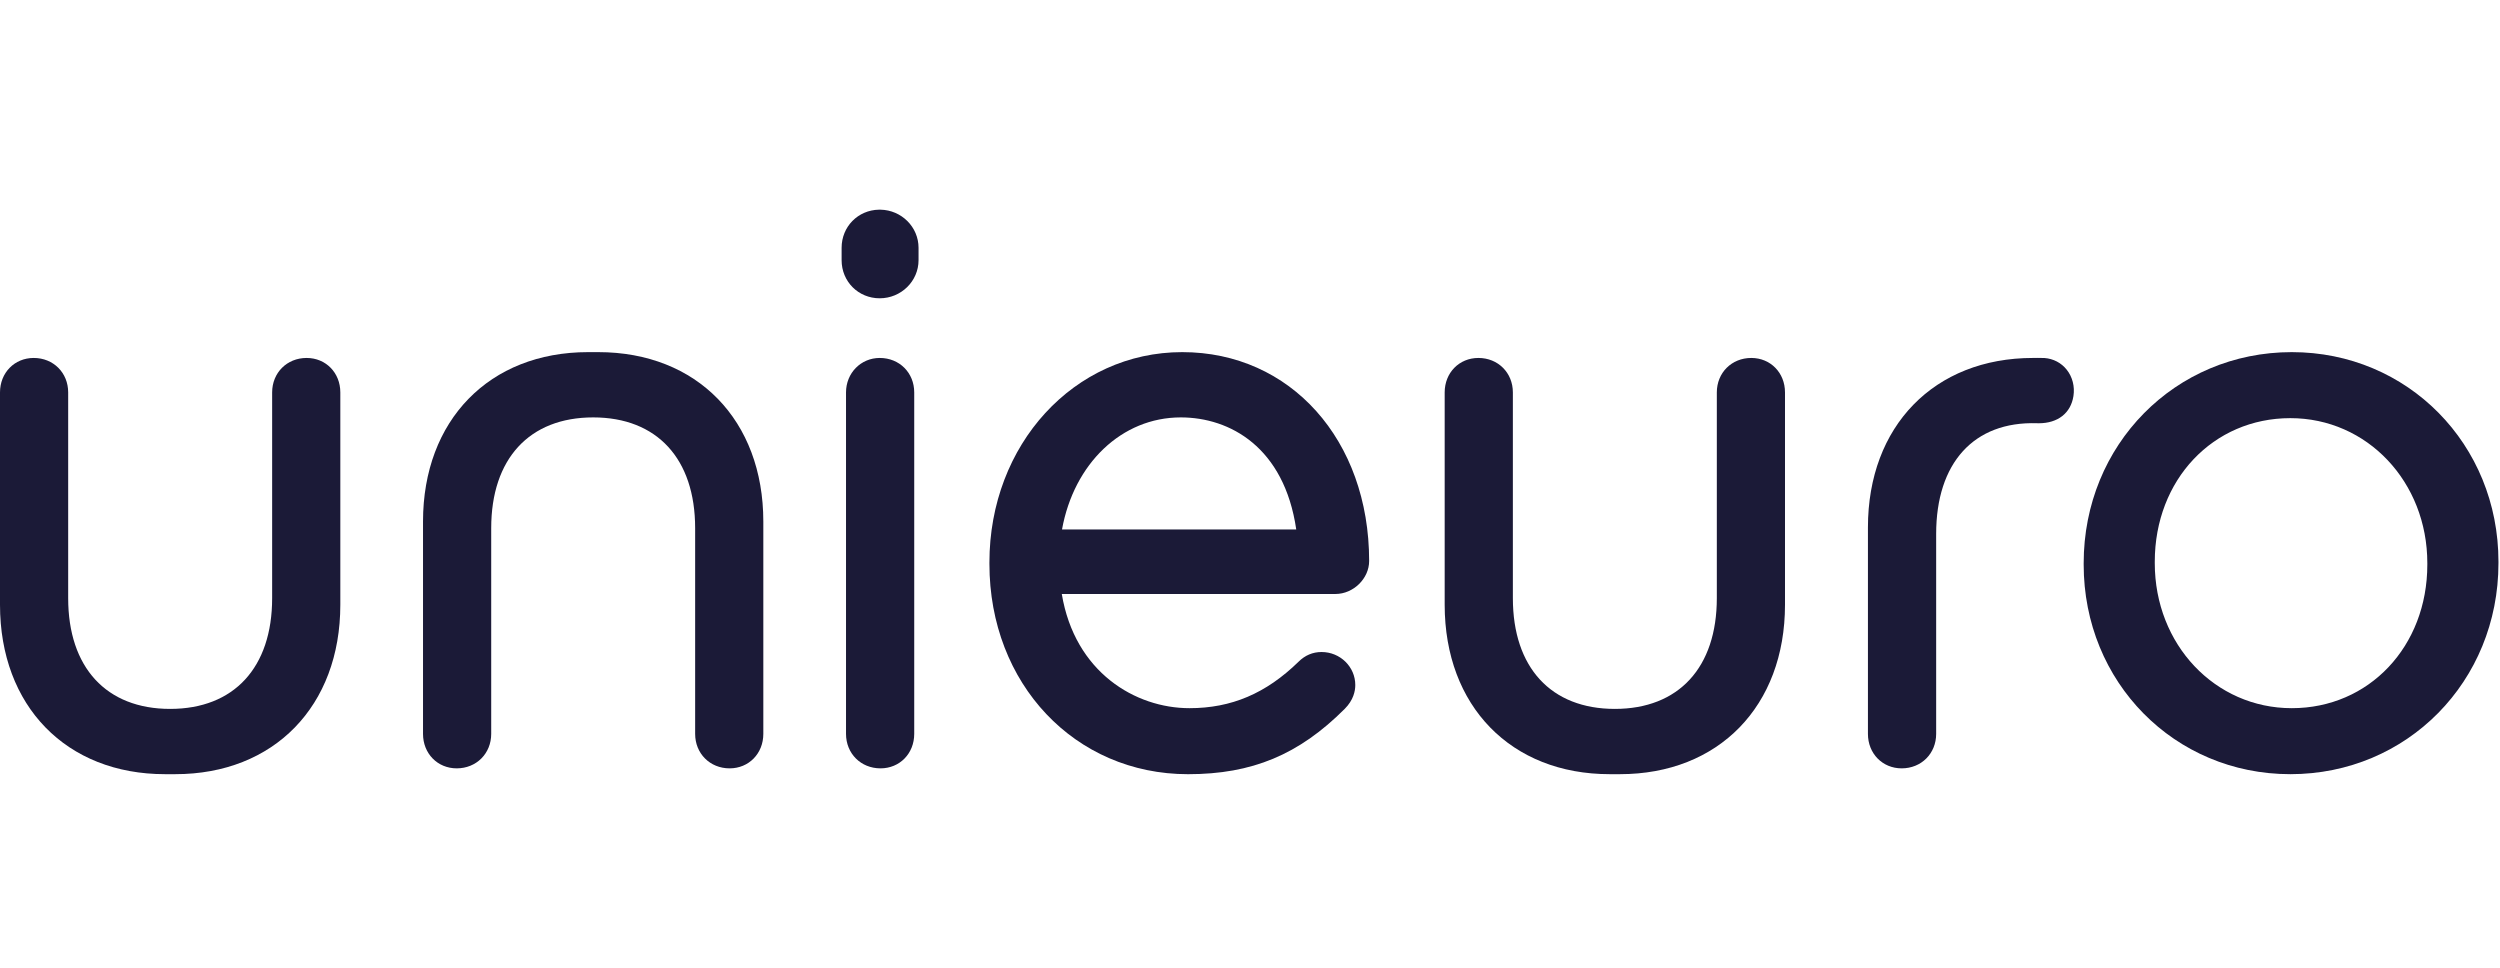
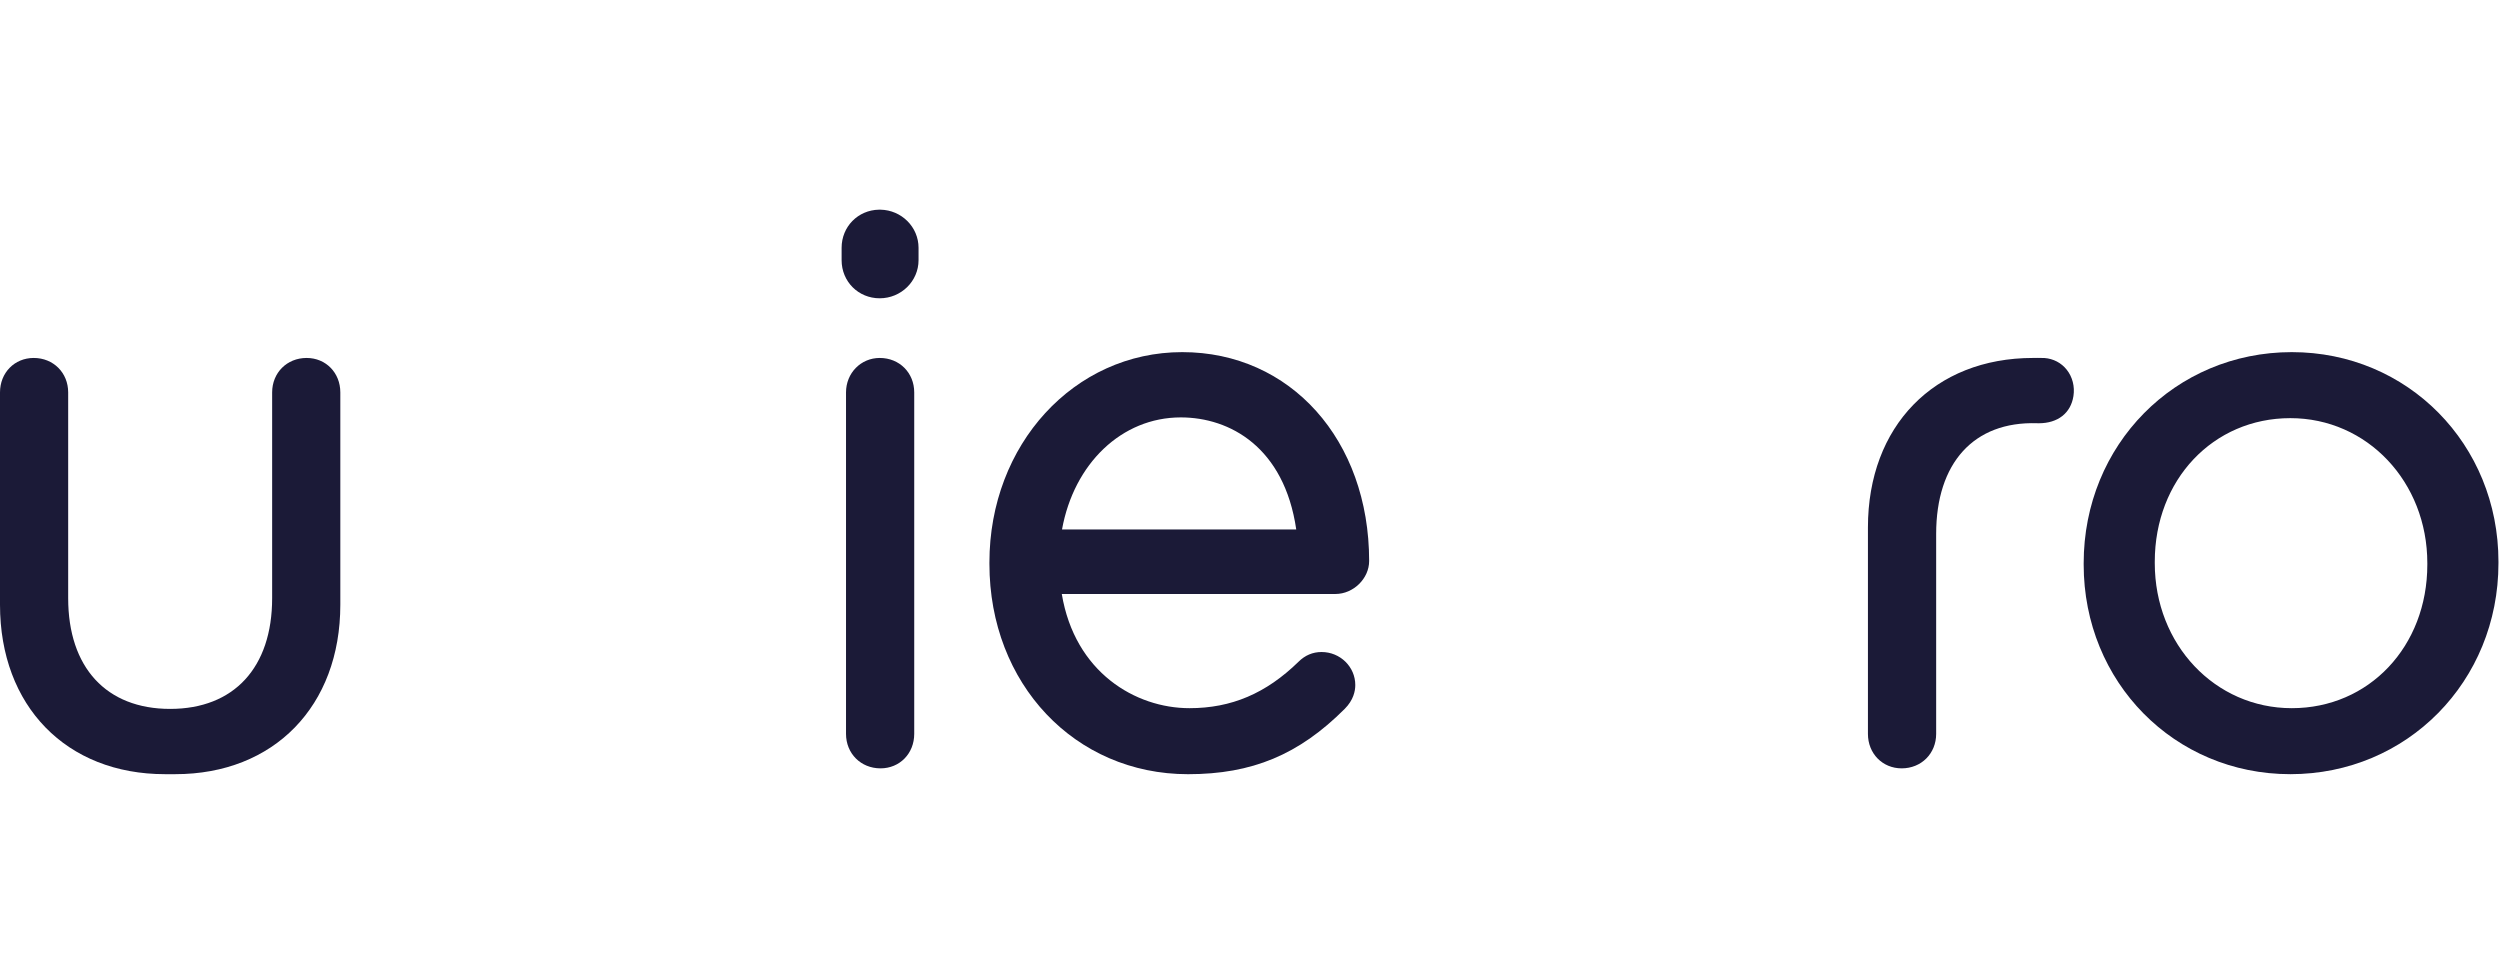
<svg xmlns="http://www.w3.org/2000/svg" width="155" height="60" viewBox="0 0 155 60" fill="none">
  <path fill-rule="evenodd" clip-rule="evenodd" d="M19.01 22.193C17.792 22.193 16.873 23.111 16.873 24.33V37.087C16.873 41.386 14.508 43.952 10.549 43.952C6.591 43.952 4.227 41.386 4.227 37.087V24.33C4.227 23.111 3.309 22.193 2.091 22.193C0.899 22.193 0 23.111 0 24.33V37.493C0 43.777 4.112 47.999 10.233 47.999H10.866C16.987 47.999 21.1 43.777 21.1 37.493V24.33C21.1 23.111 20.201 22.193 19.01 22.193Z" fill="#1B1A37" />
-   <path fill-rule="evenodd" clip-rule="evenodd" d="M108.58 22.193C107.362 22.193 106.443 23.111 106.443 24.33V37.087C106.443 41.386 104.079 43.952 100.12 43.952C96.161 43.952 93.798 41.386 93.798 37.087V24.33C93.798 23.111 92.878 22.193 91.661 22.193C90.469 22.193 89.57 23.111 89.57 24.33V37.493C89.57 43.777 93.682 47.999 99.803 47.999H100.436C106.557 47.999 110.67 43.777 110.67 37.493V24.33C110.67 23.111 109.771 22.193 108.58 22.193Z" fill="#1B1A37" />
-   <path fill-rule="evenodd" clip-rule="evenodd" d="M37.092 21.832H36.46C30.34 21.832 26.227 26.053 26.227 32.337V45.501C26.227 46.718 27.125 47.638 28.317 47.638C29.535 47.638 30.455 46.718 30.455 45.501V32.744C30.455 28.446 32.818 25.879 36.778 25.879C40.736 25.879 43.099 28.446 43.099 32.744V45.501C43.099 46.718 44.017 47.638 45.236 47.638C46.428 47.638 47.326 46.718 47.326 45.501V32.337C47.326 26.053 43.214 21.832 37.092 21.832Z" fill="#1B1A37" />
  <path fill-rule="evenodd" clip-rule="evenodd" d="M54.544 22.193C53.372 22.193 52.453 23.131 52.453 24.33V45.499C52.453 46.719 53.372 47.638 54.591 47.638C55.783 47.638 56.682 46.719 56.682 45.499V24.33C56.682 23.111 55.764 22.193 54.544 22.193Z" fill="#1B1A37" />
  <path fill-rule="evenodd" clip-rule="evenodd" d="M54.495 13C53.193 13.024 52.18 14.054 52.18 15.364V16.131C52.18 17.457 53.217 18.494 54.541 18.494C55.87 18.494 56.95 17.433 56.95 16.131V15.364C56.95 14.075 55.895 13.024 54.588 13H54.495Z" fill="#1B1A37" />
  <path fill-rule="evenodd" clip-rule="evenodd" d="M73.207 25.879C76.254 25.879 79.624 27.728 80.367 32.826H65.845C66.583 28.742 69.547 25.879 73.207 25.879ZM73.297 21.832C66.594 21.832 61.344 27.559 61.344 34.871V34.962C61.344 42.395 66.639 48 73.659 48C77.63 48 80.534 46.79 83.372 43.95C83.914 43.407 84.028 42.846 84.028 42.471C84.028 41.342 83.09 40.425 81.937 40.425C81.391 40.425 80.909 40.63 80.51 41.027C78.497 42.992 76.348 43.907 73.749 43.907C70.393 43.907 66.639 41.684 65.831 36.827H82.796C83.911 36.827 84.887 35.87 84.887 34.782C84.887 27.278 80.013 21.832 73.297 21.832Z" fill="#1B1A37" />
  <path fill-rule="evenodd" clip-rule="evenodd" d="M142.091 43.907C137.327 43.907 133.596 39.958 133.596 34.916V34.825C133.596 29.751 137.21 25.925 142.001 25.925C146.763 25.925 150.494 29.874 150.494 34.916V35.006C150.494 40.081 146.881 43.907 142.091 43.907ZM142.091 21.832C134.855 21.832 129.188 27.579 129.188 34.916V35.006C129.188 42.292 134.816 47.999 142.001 47.999C149.236 47.999 154.904 42.253 154.904 34.916V34.825C154.904 27.539 149.275 21.832 142.091 21.832Z" fill="#1B1A37" />
  <path fill-rule="evenodd" clip-rule="evenodd" d="M126.758 22.197C126.58 22.183 126.047 22.193 126.047 22.193C119.925 22.195 115.812 26.416 115.812 32.699V45.501C115.812 46.719 116.712 47.638 117.904 47.638C119.123 47.638 120.042 46.719 120.042 45.501V33.106C120.042 28.704 122.373 26.118 126.293 26.24L126.406 26.242C127.586 26.242 128.389 25.613 128.553 24.558C128.645 23.967 128.494 23.371 128.139 22.924C127.801 22.497 127.311 22.239 126.758 22.197Z" fill="#1B1A37" />
</svg>